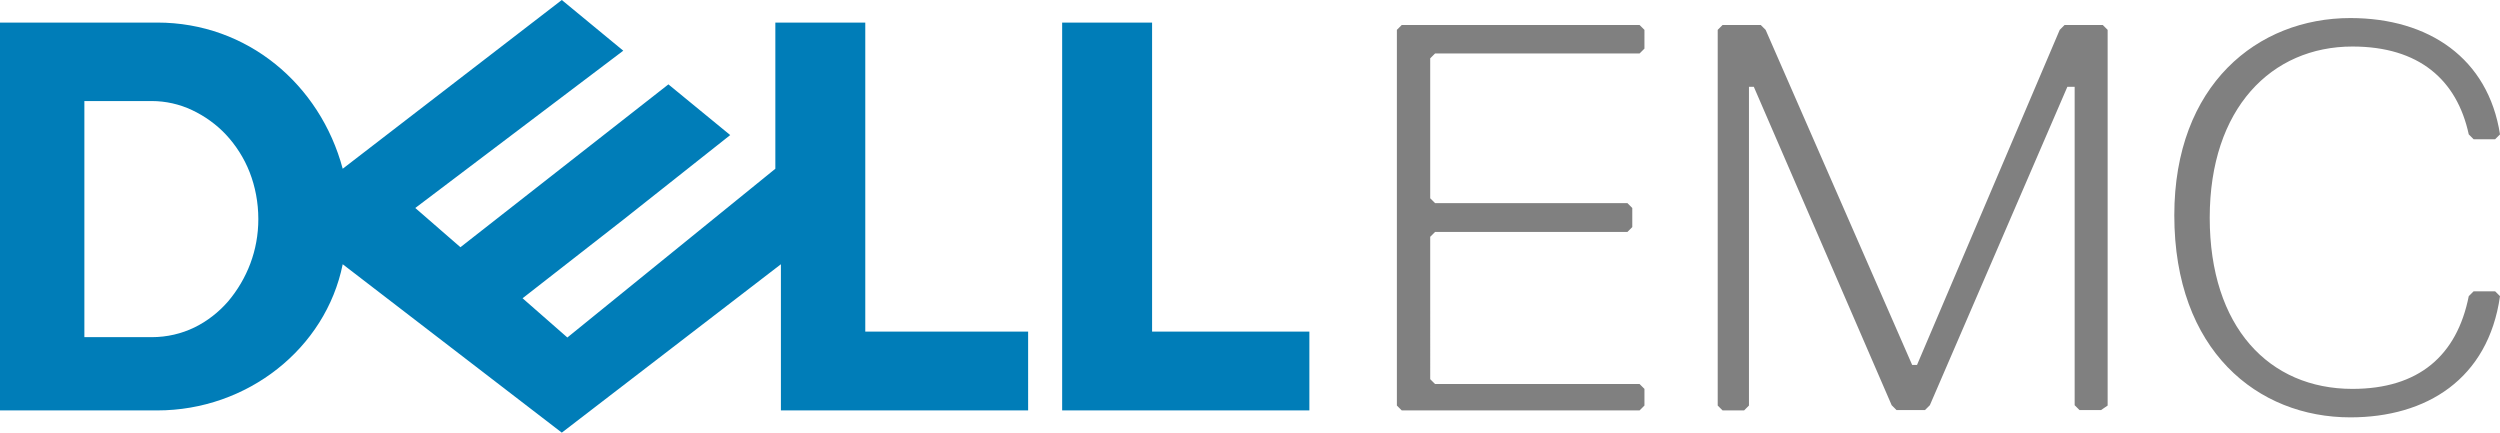
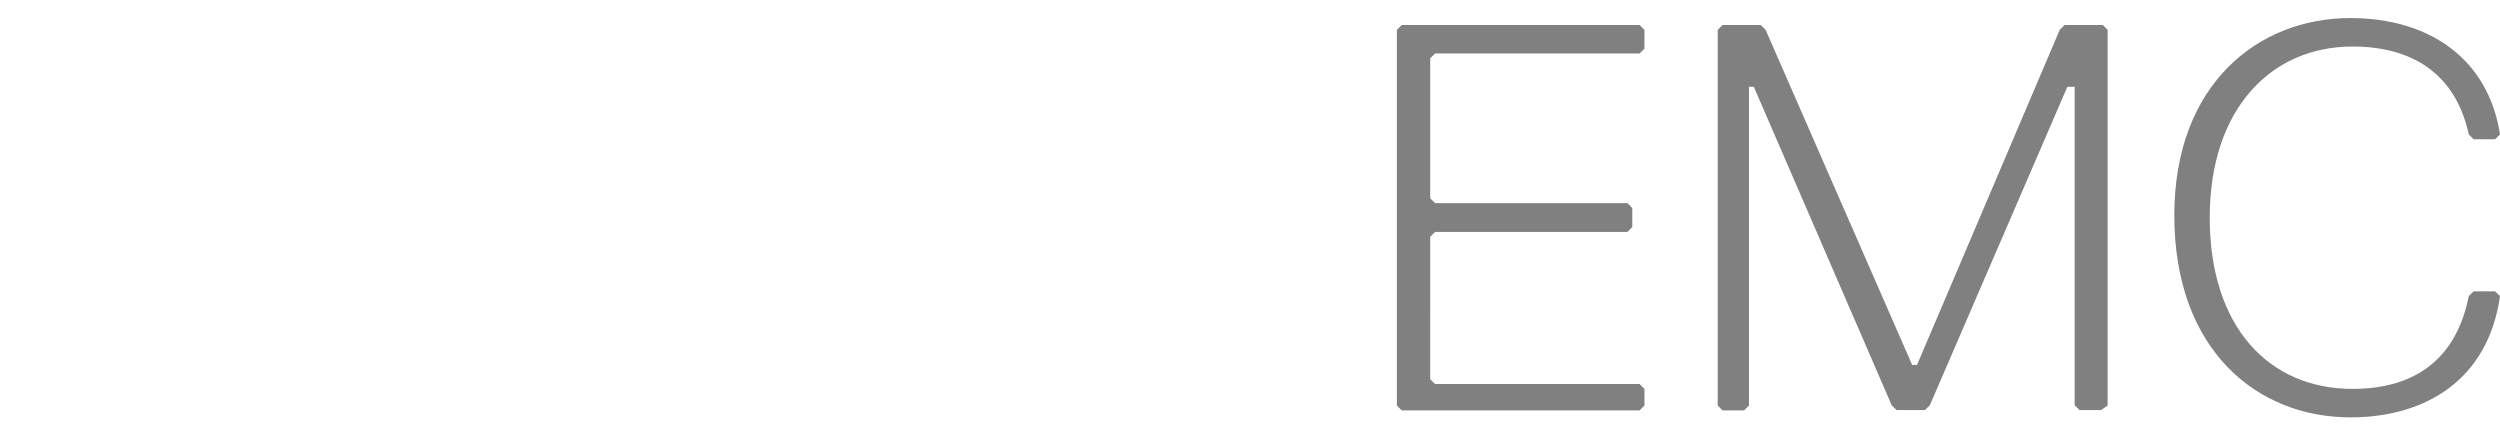
<svg xmlns="http://www.w3.org/2000/svg" version="1.1" id="Layer_1" x="0px" y="0px" viewBox="0 0 720 124.6" style="enable-background:new 0 0 720 124.6;" xml:space="preserve">
  <style type="text/css">
	.st0{fill:#007DB8;}
	.st1{fill:#808080;}
</style>
-   <path class="st0" d="M161.8,0L98.7,48.6C92.2,24.3,71.2,6.5,45.3,6.5H0v111.7h45.3c25.9,0,48.5-17.8,53.4-42.1l63.1,48.5l63.1-48.5  v42.1h71.2V95.5h-46.9v-89h-25.9v42.1l-59.9,48.6l-12.9-11.3l29.1-22.7l30.7-24.3l-17.8-14.6l-59.9,46.9l-13-11.3l59.9-45.3L161.8,0  L161.8,0L161.8,0z M24.3,29.1h19.4c4,0,8,0.9,11.6,2.6c3.6,1.7,7,4.1,9.8,7.1c2.8,3,5.2,6.7,6.8,10.8c1.6,4.1,2.5,8.7,2.5,13.5  c0,4.5-0.8,8.8-2.3,12.8c-1.5,4-3.7,7.7-6.4,10.9c-2.7,3.1-6,5.7-9.7,7.5c-3.7,1.8-7.9,2.8-12.3,2.8H24.3  C24.3,97.1,24.3,29.1,24.3,29.1z M377.1,95.5v22.7h-71.2V6.5h25.9v89L377.1,95.5L377.1,95.5z" />
  <path class="st1" d="M676.9,120.2c21.9,0,39.7-11,43.1-34.9l-1.4-1.4h-6.2l-1.4,1.4c-3.4,17.1-14.4,26.7-33.5,26.7  c-24,0-41.1-17.8-41.1-49.3s17.8-49.3,41.1-49.3c19.2,0,30.1,9.6,33.5,25.3l1.4,1.4h6.2l1.4-1.4c-3.4-21.9-20.5-33.5-43.1-33.5  c-26.7,0-50.7,19.2-50.7,56.8C626.2,101,650.2,120.2,676.9,120.2L676.9,120.2z M607,116.8V8.6l-1.4-1.4h-11l-1.4,1.4l-41.1,96.5  h-1.4L508.5,8.6l-1.4-1.4h-11l-1.4,1.4v108.2l1.4,1.4h6.2l1.4-1.4V25h1.4l39.7,91.7l1.4,1.4h8.2l1.4-1.4L595.4,25h2.1v91.7l1.4,1.4  h6.2L607,116.8L607,116.8z M473.6,116.8V112l-1.4-1.4h-58.9l-1.4-1.4V68.2l1.4-1.4h55.4l1.4-1.4v-5.5l-1.4-1.4h-55.4l-1.4-1.4V16.8  l1.4-1.4h58.9l1.4-1.4V8.6l-1.4-1.4h-68.5l-1.4,1.4v108.2l1.4,1.4h68.5L473.6,116.8L473.6,116.8z" />
</svg>